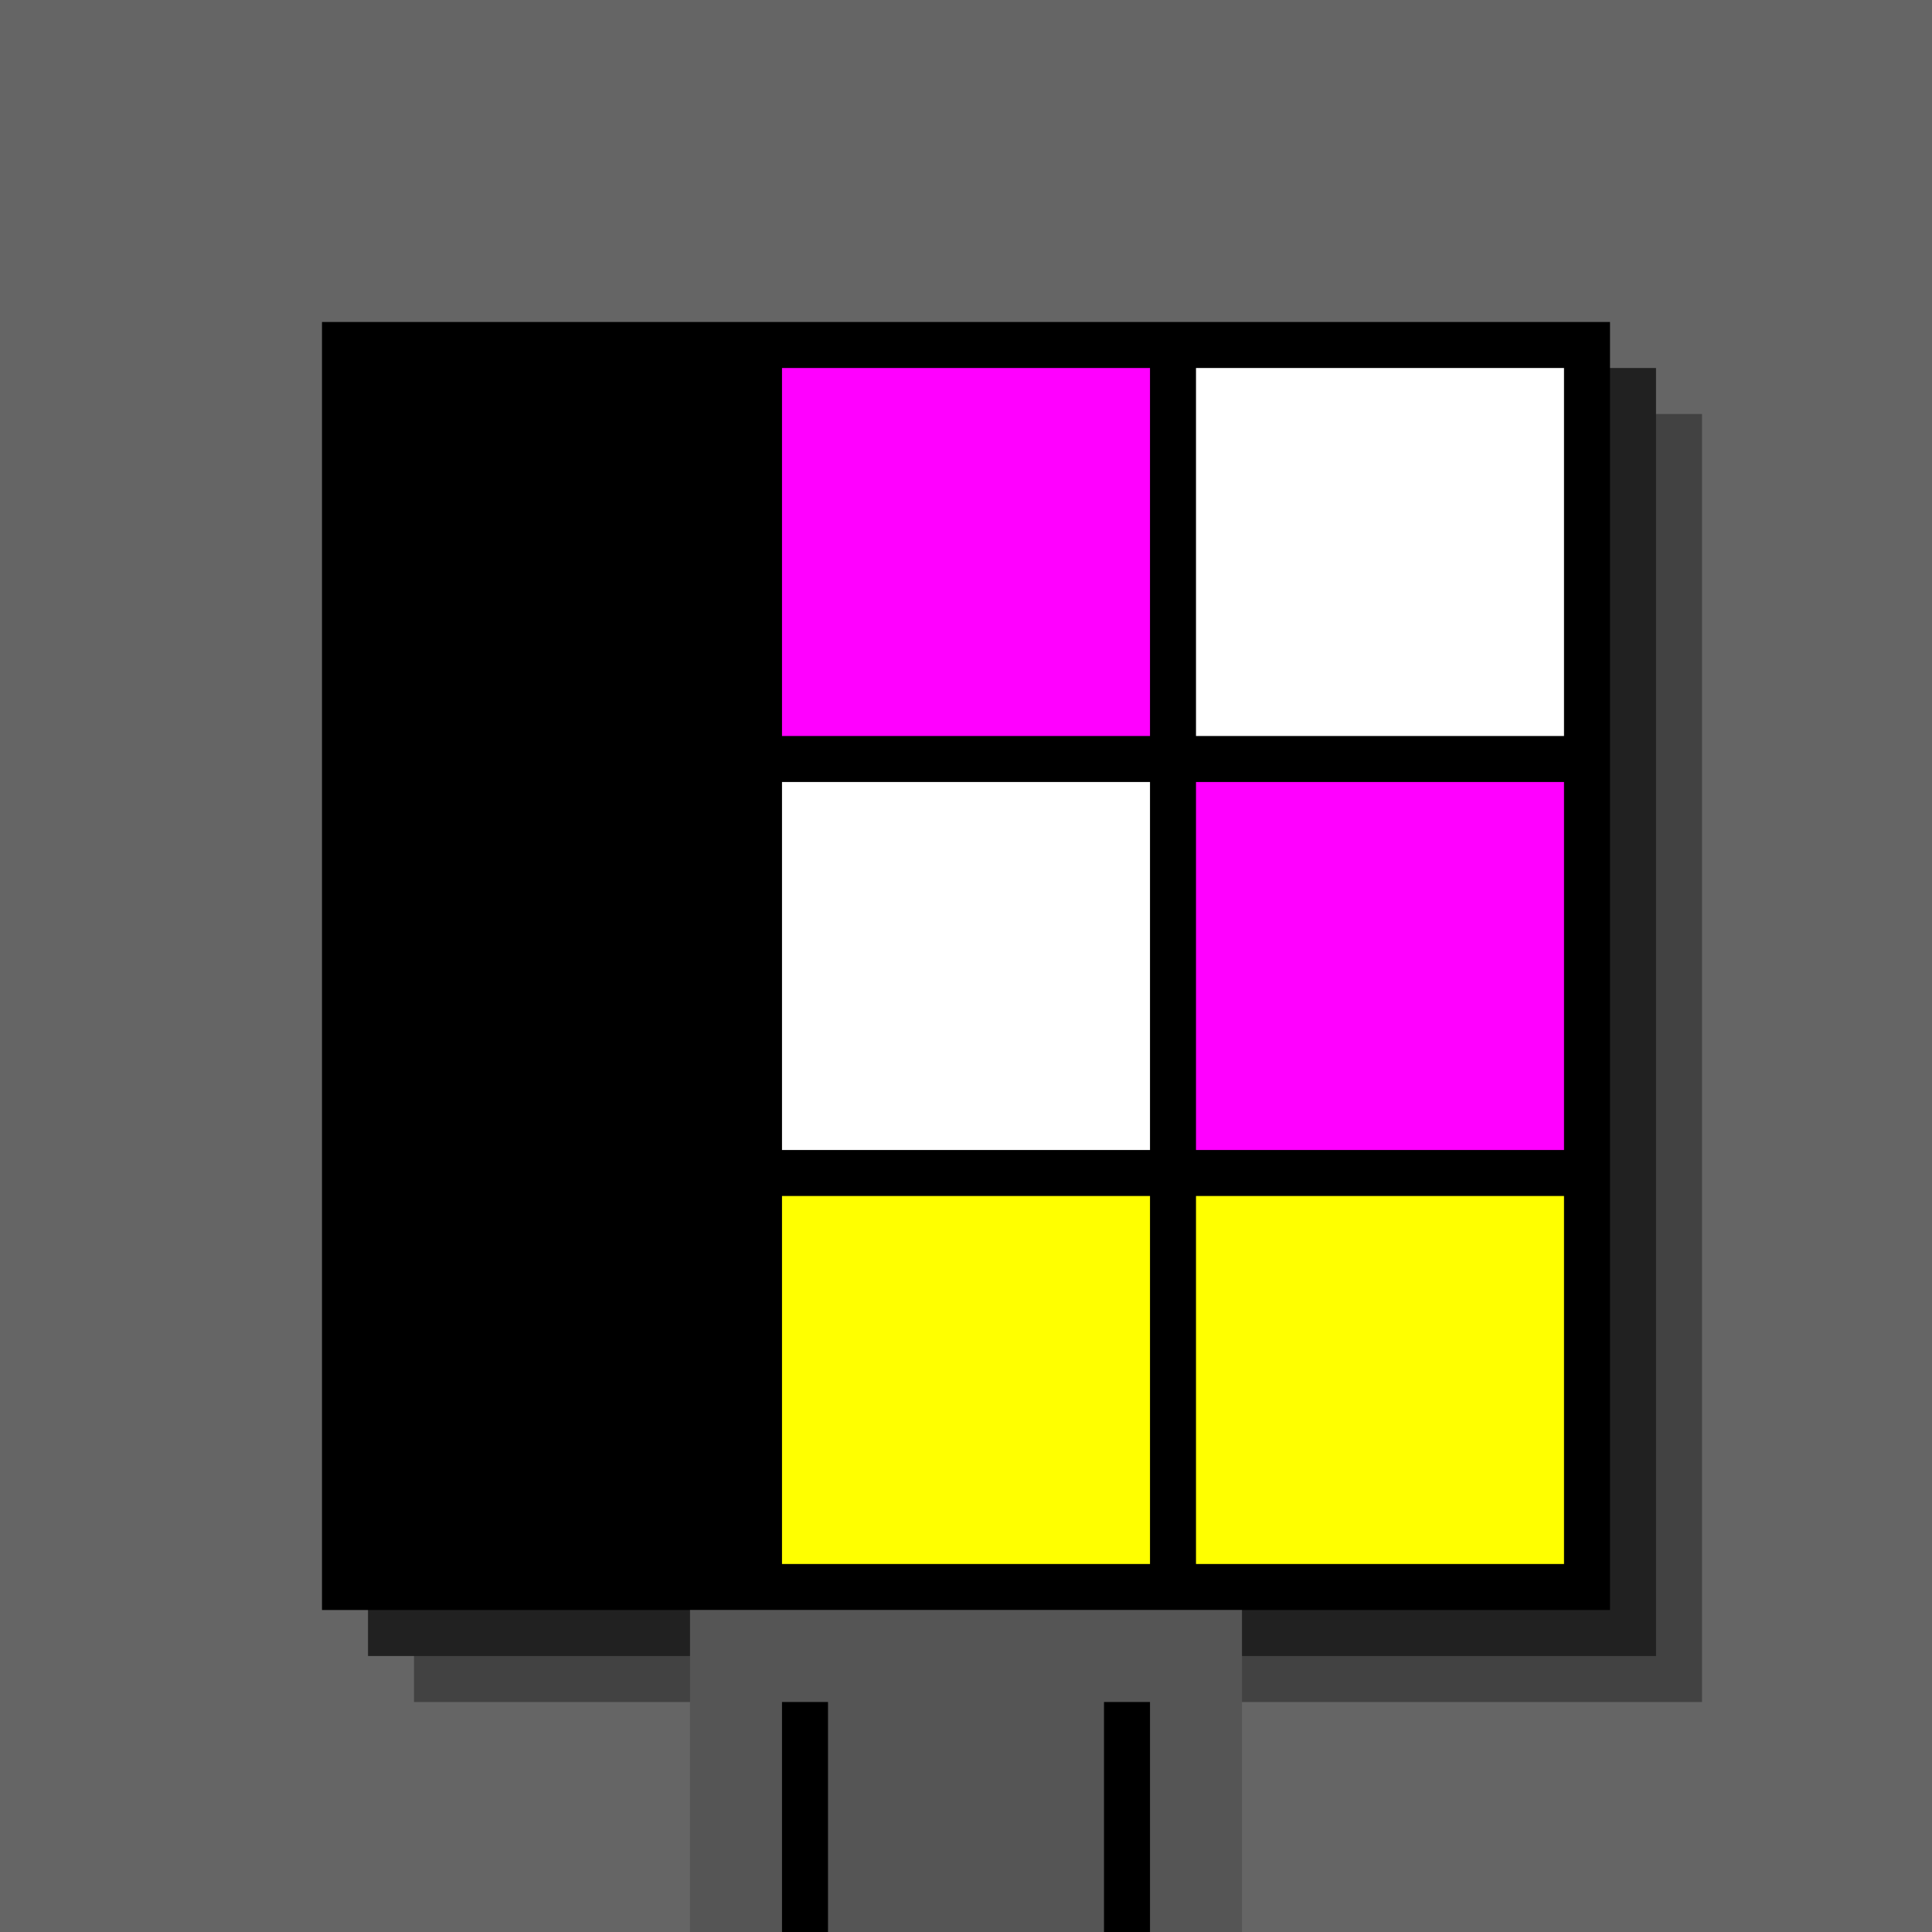
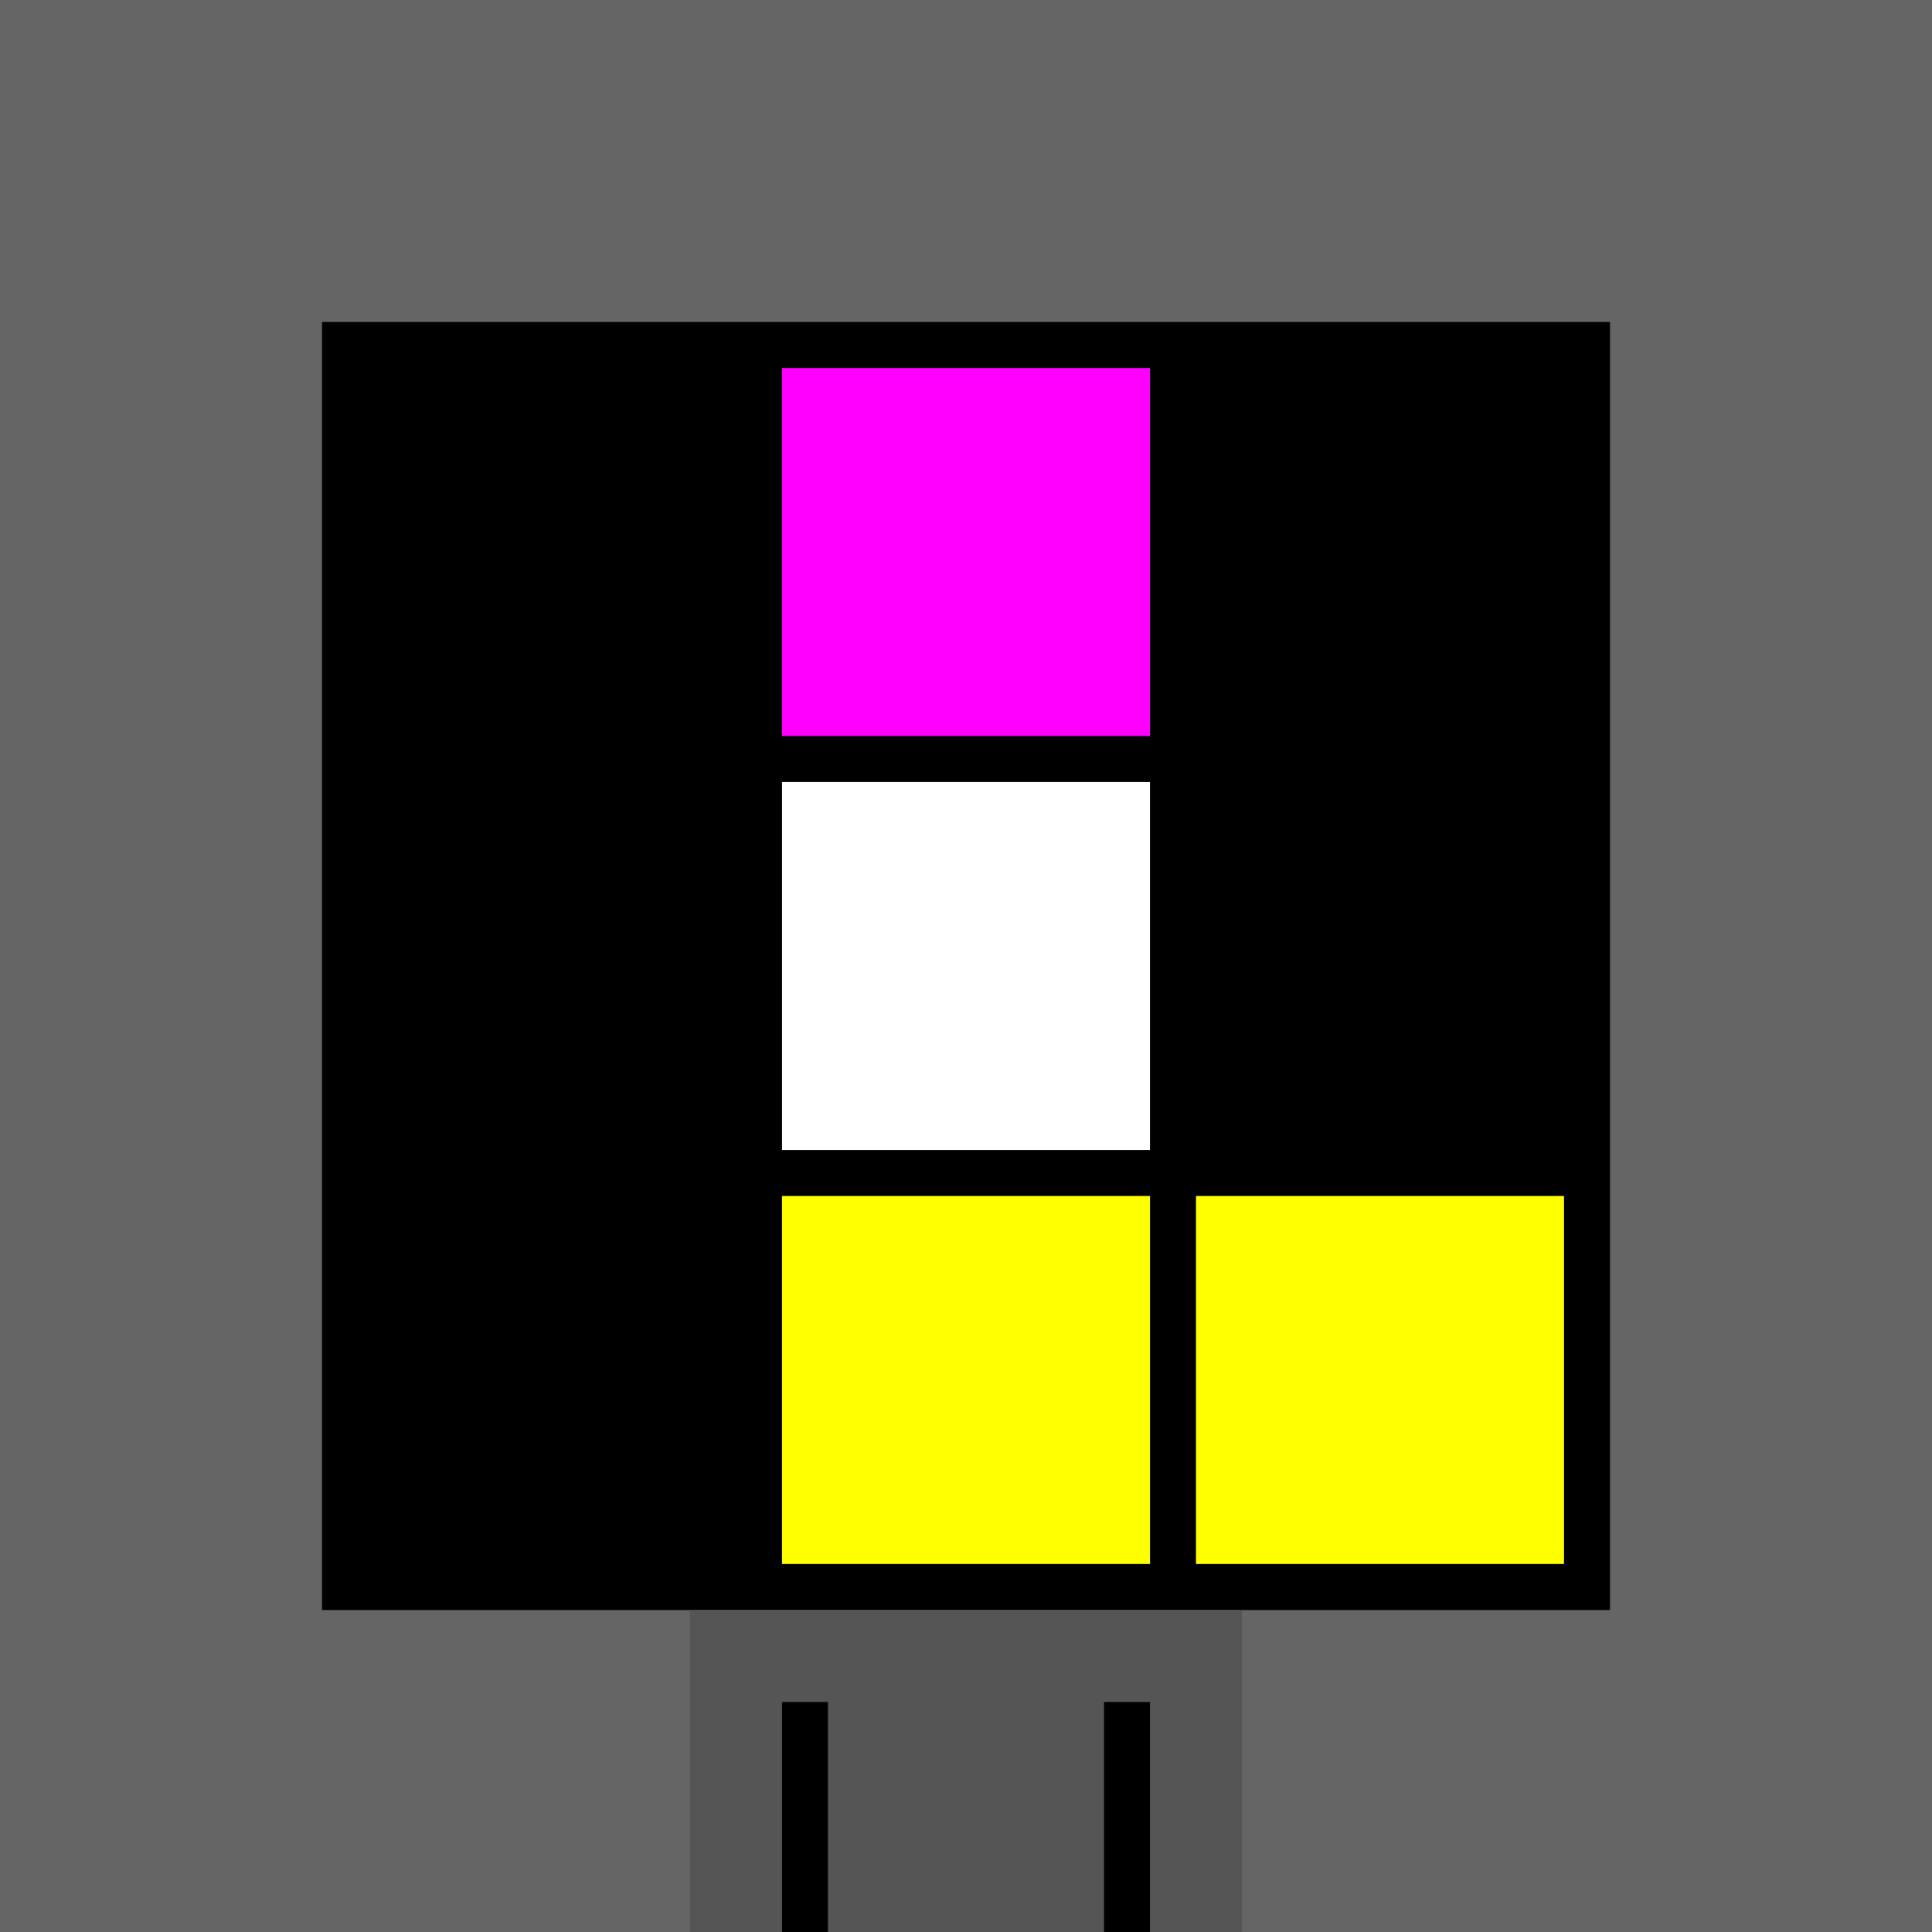
<svg xmlns="http://www.w3.org/2000/svg" width="420" height="420">
  <rect width="420" height="420" x="0" y="0" fill="rgb(101,101,101)" />
-   <rect width="280" height="280" x="90" y="90" fill="rgb(66,66,66)" />
-   <rect width="280" height="280" x="80" y="80" fill="rgb(33,33,33)" />
  <rect width="280" height="280" x="70" y="70" fill="#000000" />
  <rect width="120" height="70" x="150" y="350" fill="rgb(85,85,85)" />
  <rect width="10" height="50" x="170" y="370" fill="#000000" />
  <rect width="10" height="50" x="240" y="370" fill="#000000" />
  <rect width="80" height="80" x="80" y="80" fill="#000000" />
  <rect width="80" height="80" x="170" y="80" fill="#ff00ff" />
-   <rect width="80" height="80" x="260" y="80" fill="#ffffff" />
  <rect width="80" height="80" x="80" y="170" fill="#000000" />
  <rect width="80" height="80" x="170" y="170" fill="#ffffff" />
-   <rect width="80" height="80" x="260" y="170" fill="#ff00ff" />
  <rect width="80" height="80" x="80" y="260" fill="#000000" />
  <rect width="80" height="80" x="170" y="260" fill="#ffff00" />
  <rect width="80" height="80" x="260" y="260" fill="#ffff00" />
</svg>